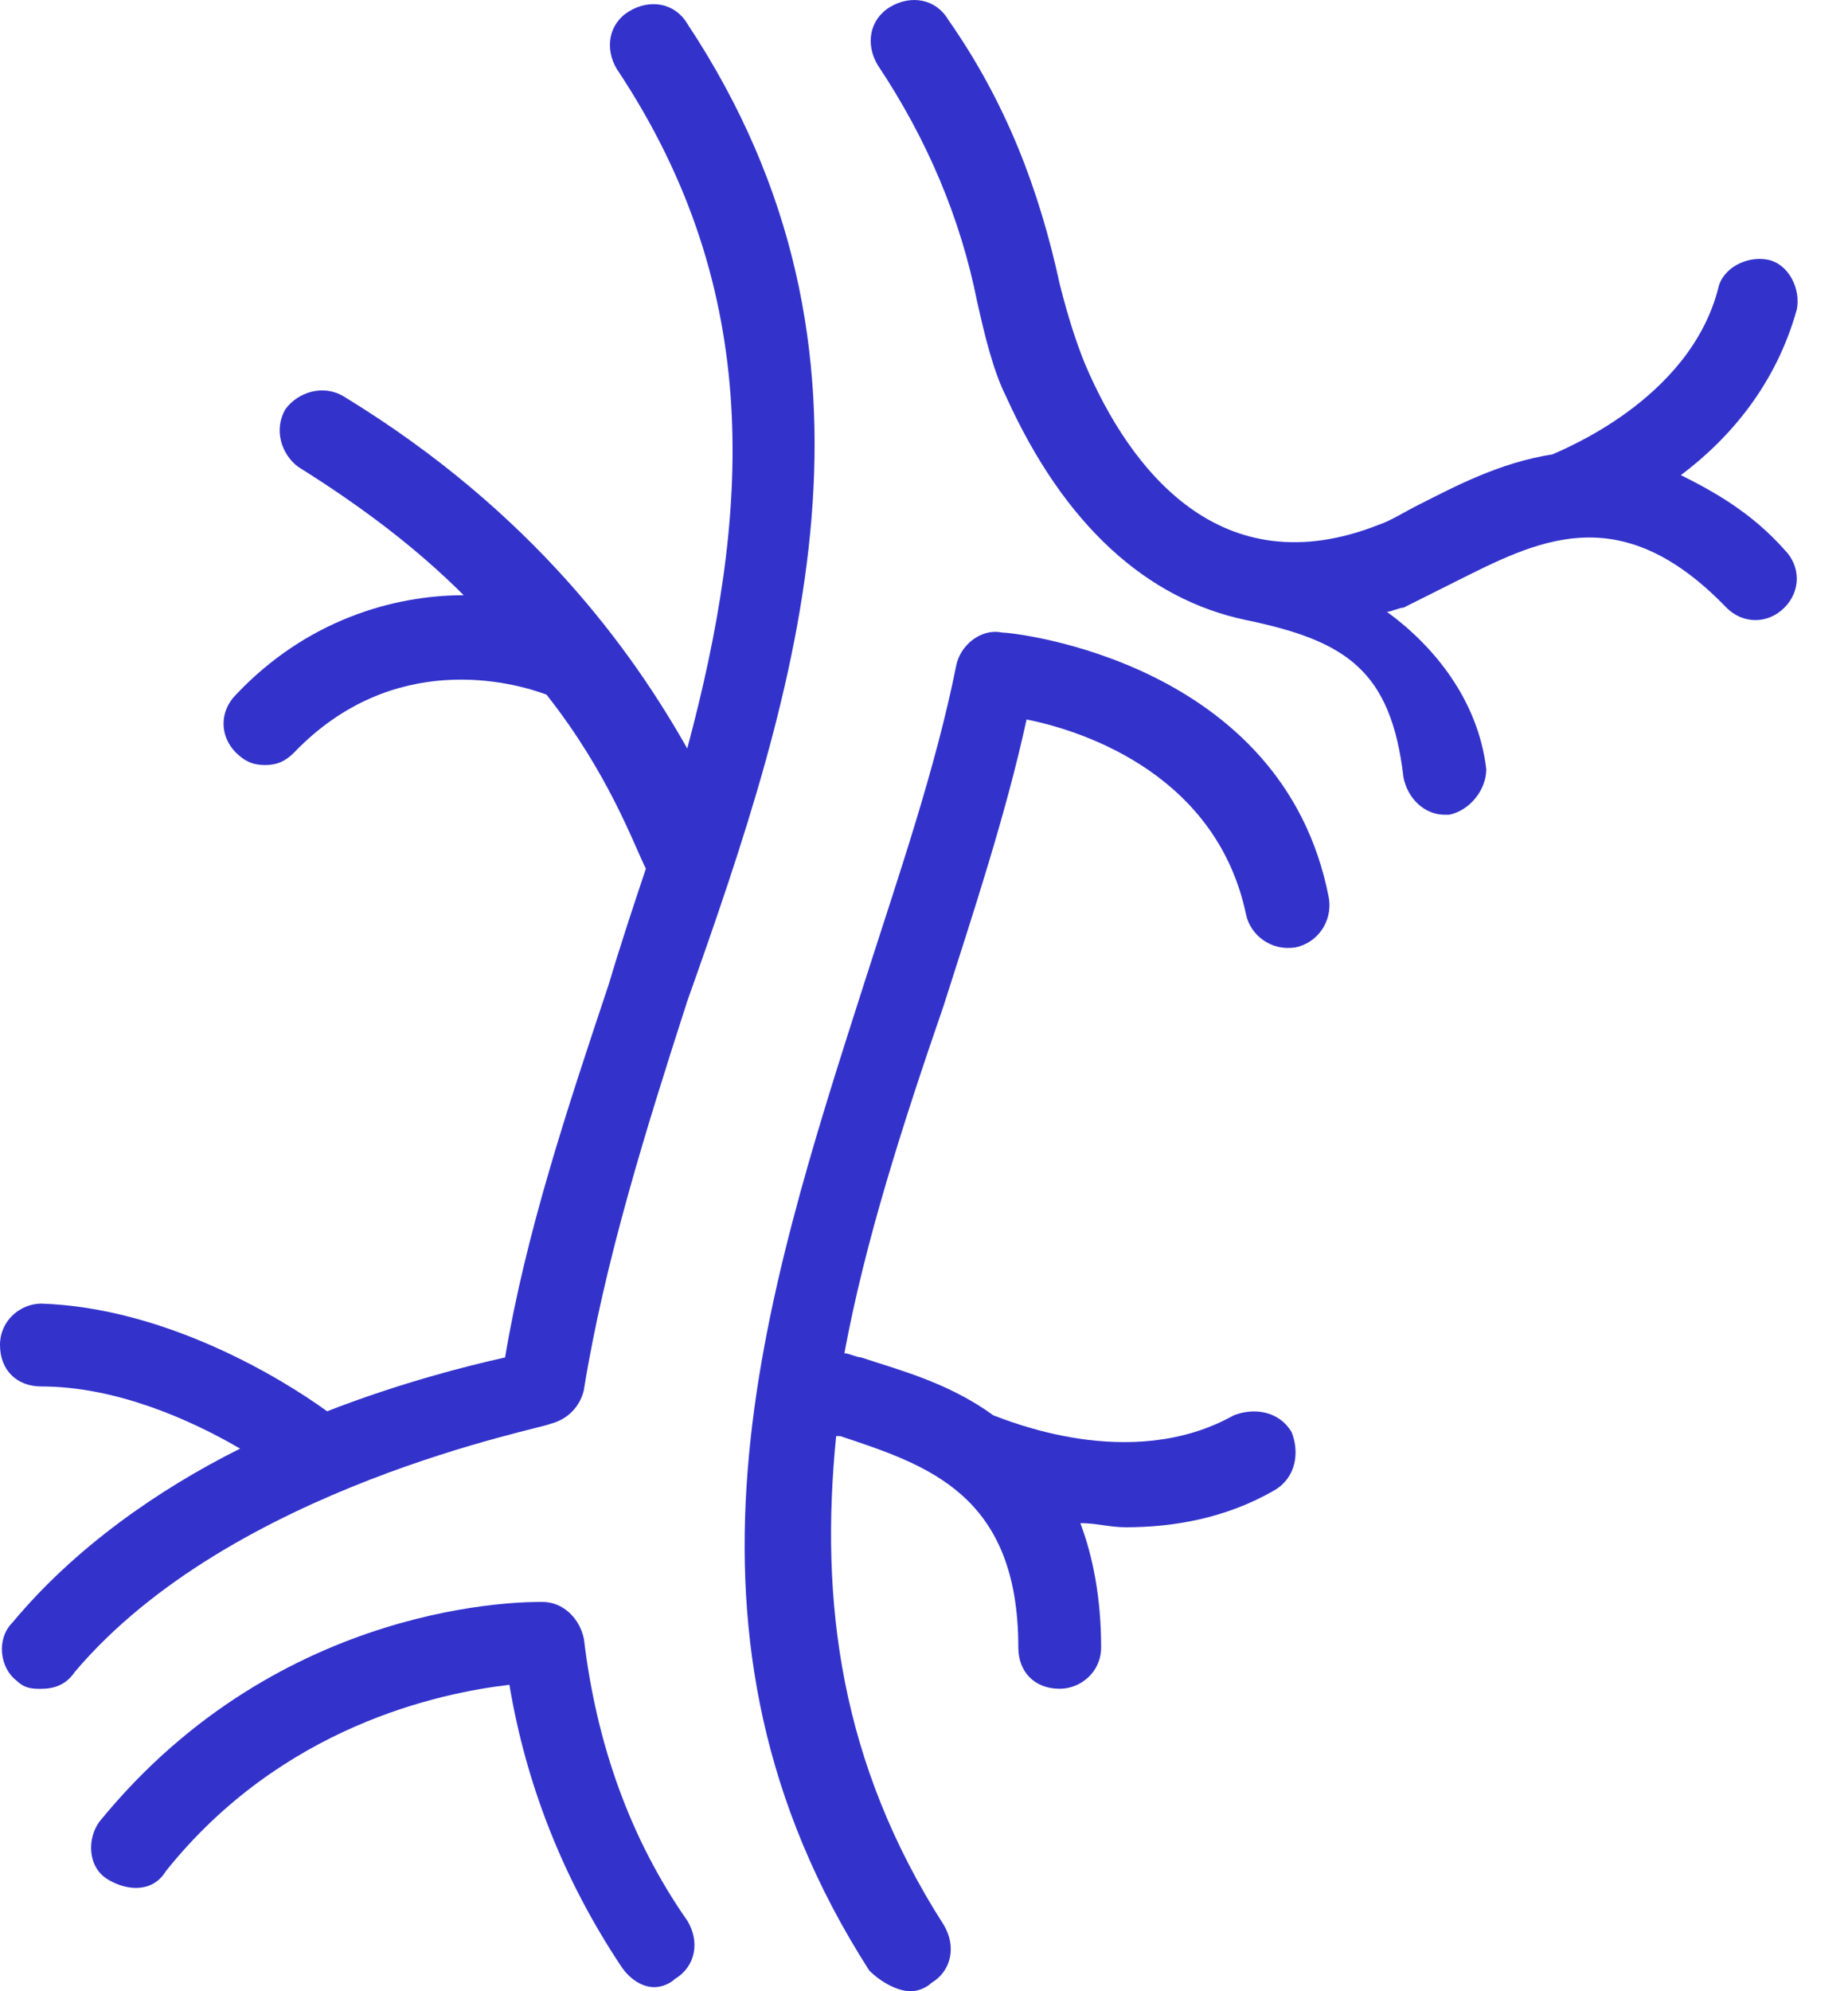
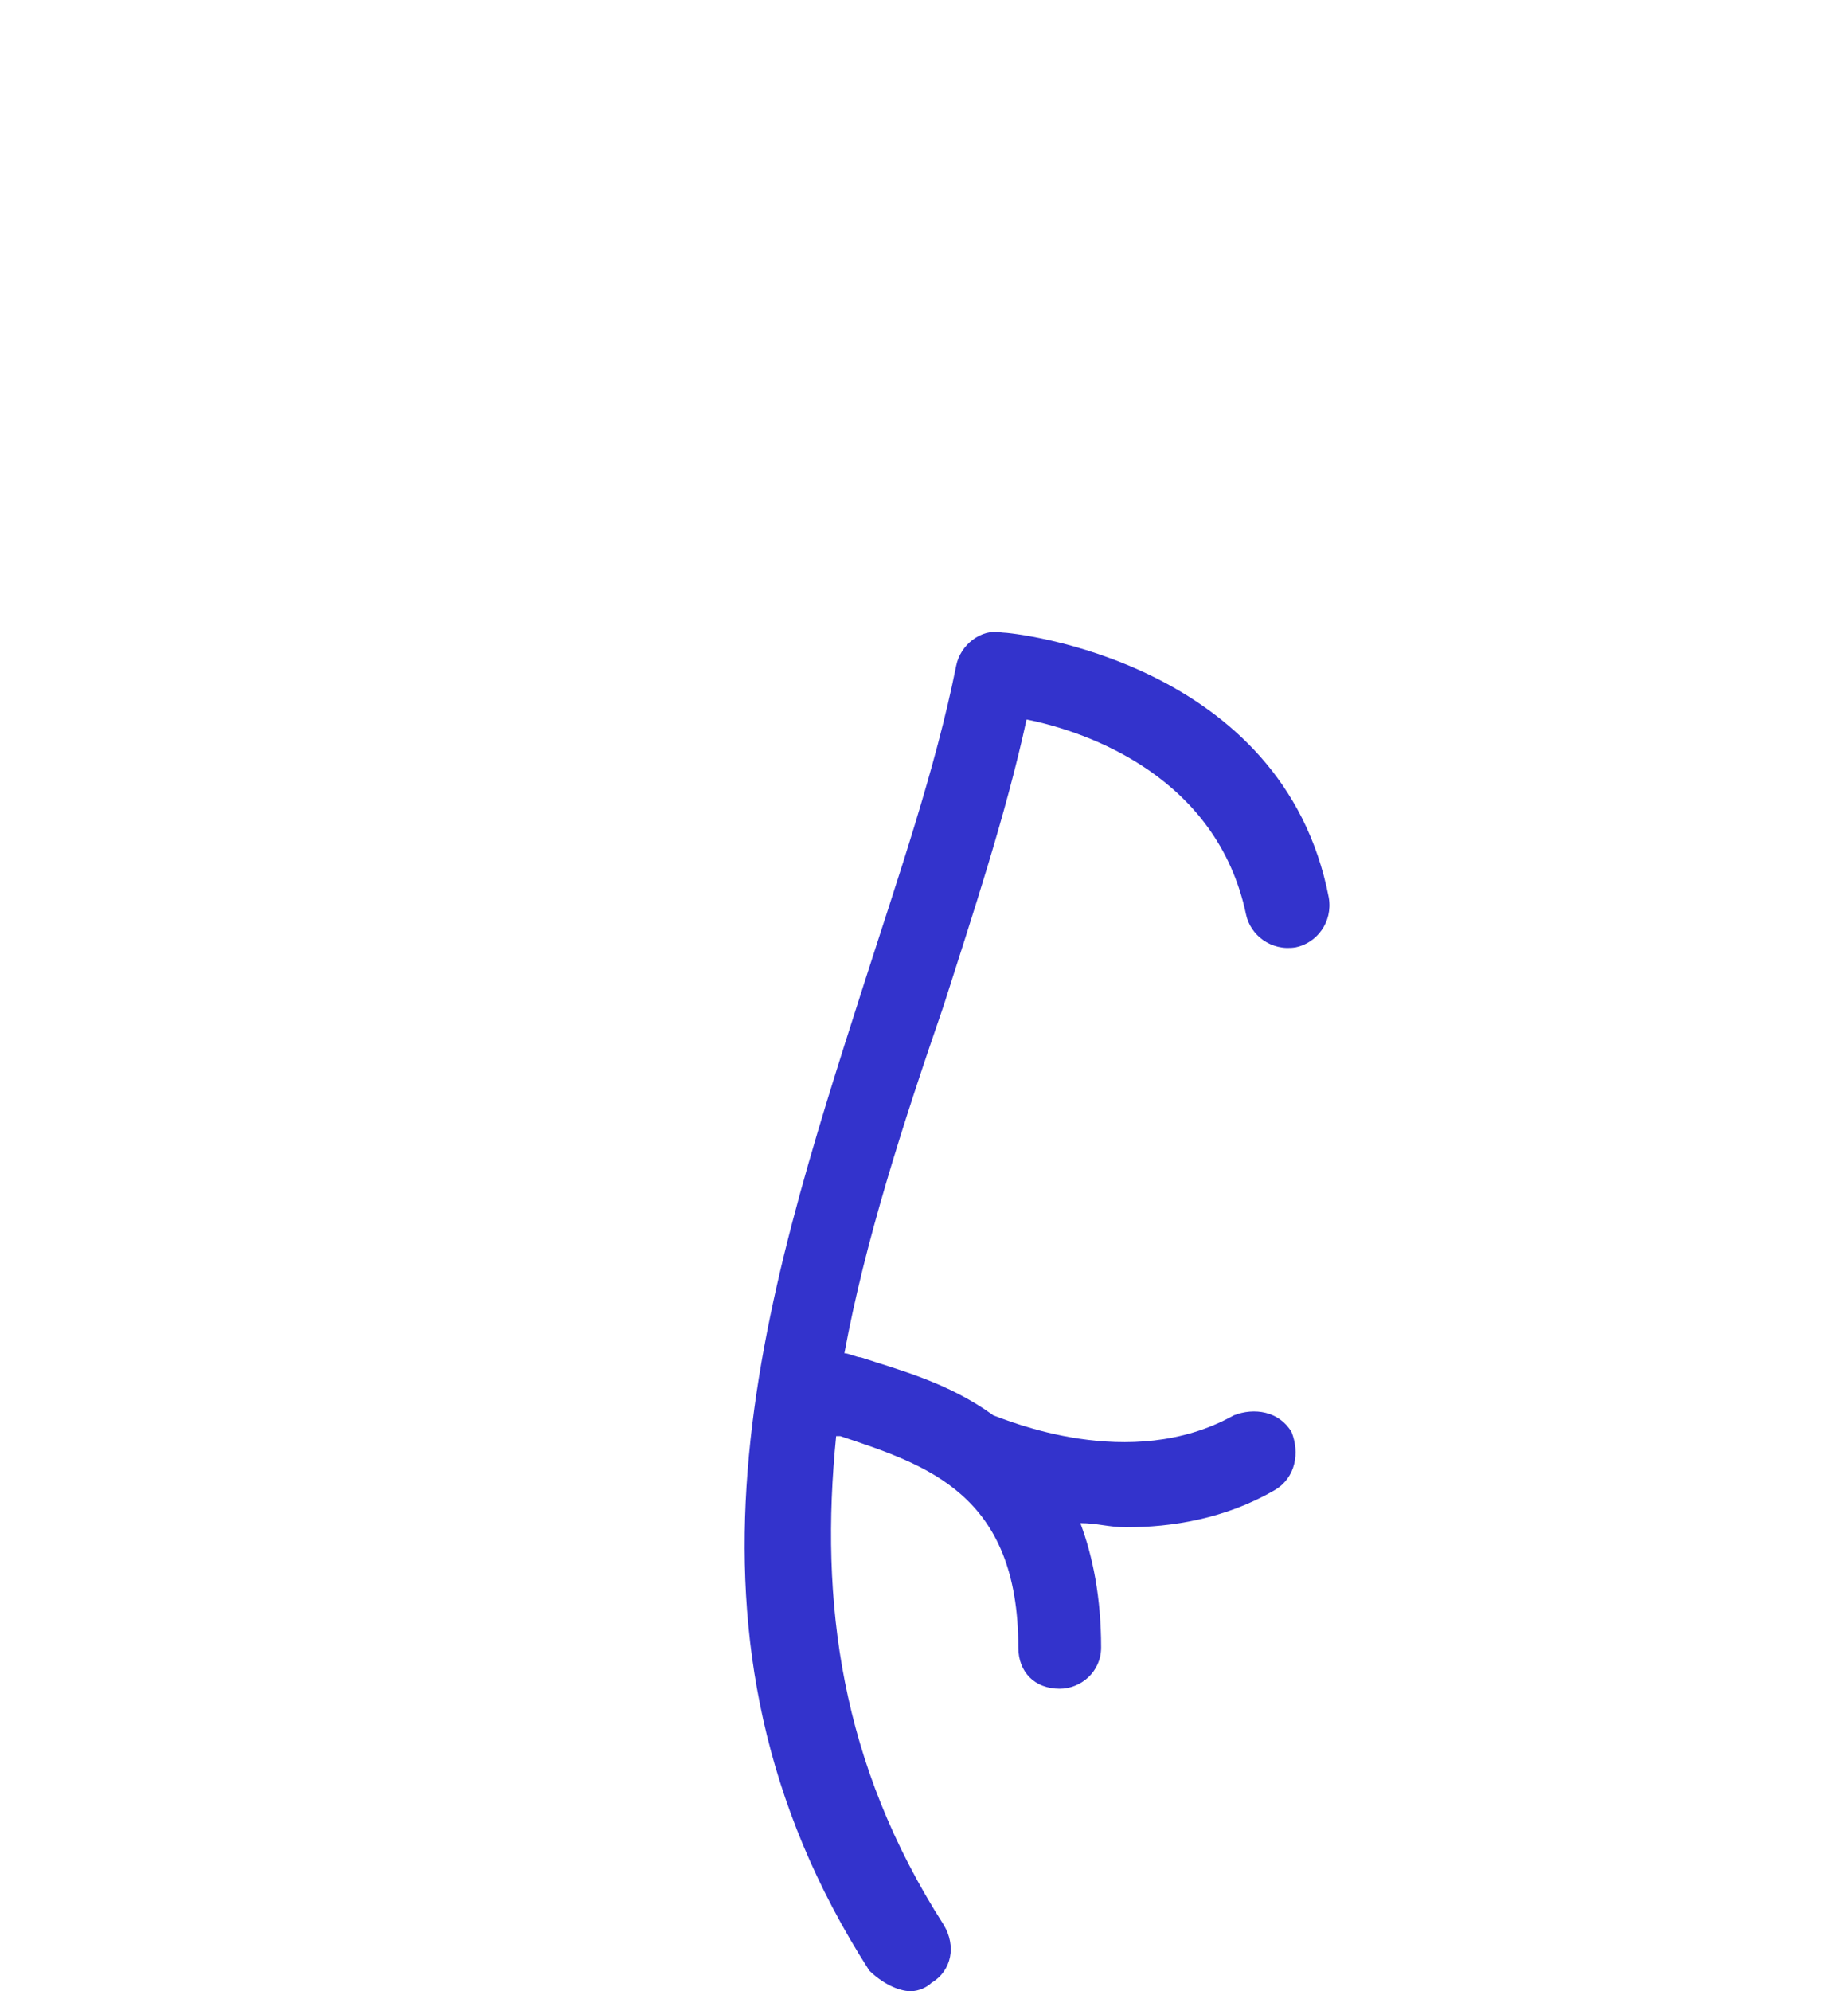
<svg xmlns="http://www.w3.org/2000/svg" width="26" height="28" viewBox="0 0 26 28" fill="none">
-   <path d="M25.28 4.351C25.338 4.059 25.163 3.71 24.872 3.652C24.581 3.593 24.231 3.768 24.173 4.059C23.765 5.632 21.959 6.331 21.843 6.389C21.086 6.506 20.445 6.855 19.979 7.088C19.746 7.205 19.571 7.321 19.396 7.38C17.183 8.253 15.902 6.622 15.261 5.108C15.144 4.817 15.028 4.467 14.911 4.001C14.62 2.661 14.154 1.438 13.338 0.273C13.164 -0.018 12.814 -0.076 12.523 0.098C12.232 0.273 12.174 0.623 12.348 0.914C13.047 1.962 13.513 3.069 13.746 4.234C13.863 4.758 13.979 5.224 14.154 5.574C14.97 7.38 16.134 8.428 17.532 8.719C18.93 9.011 19.571 9.418 19.746 10.933C19.804 11.224 20.037 11.457 20.328 11.457H20.387C20.678 11.399 20.911 11.107 20.911 10.816C20.794 9.826 20.154 9.069 19.513 8.603C19.571 8.603 19.688 8.545 19.746 8.545C19.979 8.428 20.212 8.312 20.445 8.195C21.61 7.613 22.775 6.972 24.29 8.545C24.523 8.778 24.872 8.778 25.105 8.545C25.338 8.312 25.338 7.962 25.105 7.729C24.639 7.205 24.115 6.914 23.649 6.681C24.348 6.156 24.988 5.399 25.28 4.351Z" fill="#3333CC" />
-   <path d="M9.669 0.332C9.495 0.04 9.145 -0.018 8.854 0.157C8.563 0.332 8.504 0.681 8.679 0.972C10.776 4.118 10.543 7.263 9.669 10.525C8.912 9.186 7.514 7.205 4.835 5.574C4.543 5.399 4.194 5.516 4.019 5.749C3.844 6.04 3.961 6.39 4.194 6.564C5.126 7.147 5.883 7.729 6.524 8.37C5.534 8.37 4.31 8.72 3.32 9.768C3.087 10.001 3.087 10.351 3.32 10.584C3.437 10.7 3.553 10.758 3.728 10.758C3.903 10.758 4.019 10.7 4.136 10.584C5.534 9.127 7.223 9.593 7.689 9.768C8.563 10.875 8.912 11.865 9.087 12.215C8.912 12.739 8.737 13.263 8.563 13.846C7.98 15.593 7.398 17.341 7.106 19.088C6.582 19.205 5.65 19.438 4.602 19.845C3.961 19.379 2.33 18.389 0.582 18.331C0.291 18.331 0 18.564 0 18.913C0 19.263 0.233 19.496 0.582 19.496C1.631 19.496 2.679 19.962 3.378 20.37C2.213 20.952 1.048 21.768 0.175 22.816C-0.058 23.049 5.20795e-08 23.457 0.233 23.632C0.349 23.748 0.466 23.748 0.582 23.748C0.757 23.748 0.932 23.69 1.048 23.515C3.262 20.894 7.689 20.078 7.747 20.02C7.98 19.962 8.155 19.787 8.213 19.554C8.504 17.748 9.087 15.884 9.669 14.079C11.242 9.652 12.757 4.992 9.669 0.332Z" fill="#3333CC" />
  <path d="M12.812 28C12.929 28 13.045 27.942 13.104 27.883C13.395 27.709 13.453 27.359 13.278 27.068C11.822 24.796 11.531 22.524 11.764 20.194H11.822C13.045 20.602 14.327 21.01 14.327 23.165C14.327 23.515 14.56 23.747 14.909 23.747C15.2 23.747 15.492 23.515 15.492 23.165C15.492 22.466 15.375 21.884 15.2 21.418C15.434 21.418 15.608 21.476 15.841 21.476C16.482 21.476 17.239 21.359 17.938 20.951C18.23 20.777 18.288 20.427 18.171 20.136C17.997 19.845 17.647 19.787 17.356 19.903C15.899 20.718 14.152 19.961 13.977 19.903C13.336 19.437 12.637 19.262 12.113 19.087C12.055 19.087 11.938 19.029 11.88 19.029C12.171 17.456 12.696 15.825 13.278 14.136C13.686 12.855 14.152 11.457 14.443 10.117C15.317 10.292 17.123 10.932 17.53 12.855C17.589 13.146 17.88 13.379 18.23 13.321C18.521 13.262 18.754 12.971 18.695 12.622C18.055 9.302 14.268 8.894 14.094 8.894C13.803 8.835 13.511 9.069 13.453 9.36C13.162 10.816 12.637 12.331 12.171 13.787C10.715 18.33 9.201 22.99 12.23 27.709C12.405 27.883 12.637 28 12.812 28Z" fill="#3333CC" />
-   <path d="M8.216 23.05C8.158 22.759 7.925 22.526 7.633 22.526C7.458 22.526 3.964 22.467 1.401 25.613C1.226 25.846 1.226 26.253 1.517 26.428C1.808 26.603 2.158 26.603 2.333 26.312C3.964 24.273 6.177 23.807 7.167 23.691C7.4 25.088 7.925 26.428 8.74 27.651C8.857 27.826 9.031 27.943 9.206 27.943C9.322 27.943 9.439 27.884 9.497 27.826C9.789 27.651 9.847 27.302 9.672 27.011C8.857 25.846 8.39 24.506 8.216 23.05Z" fill="#3333CC" />
</svg>